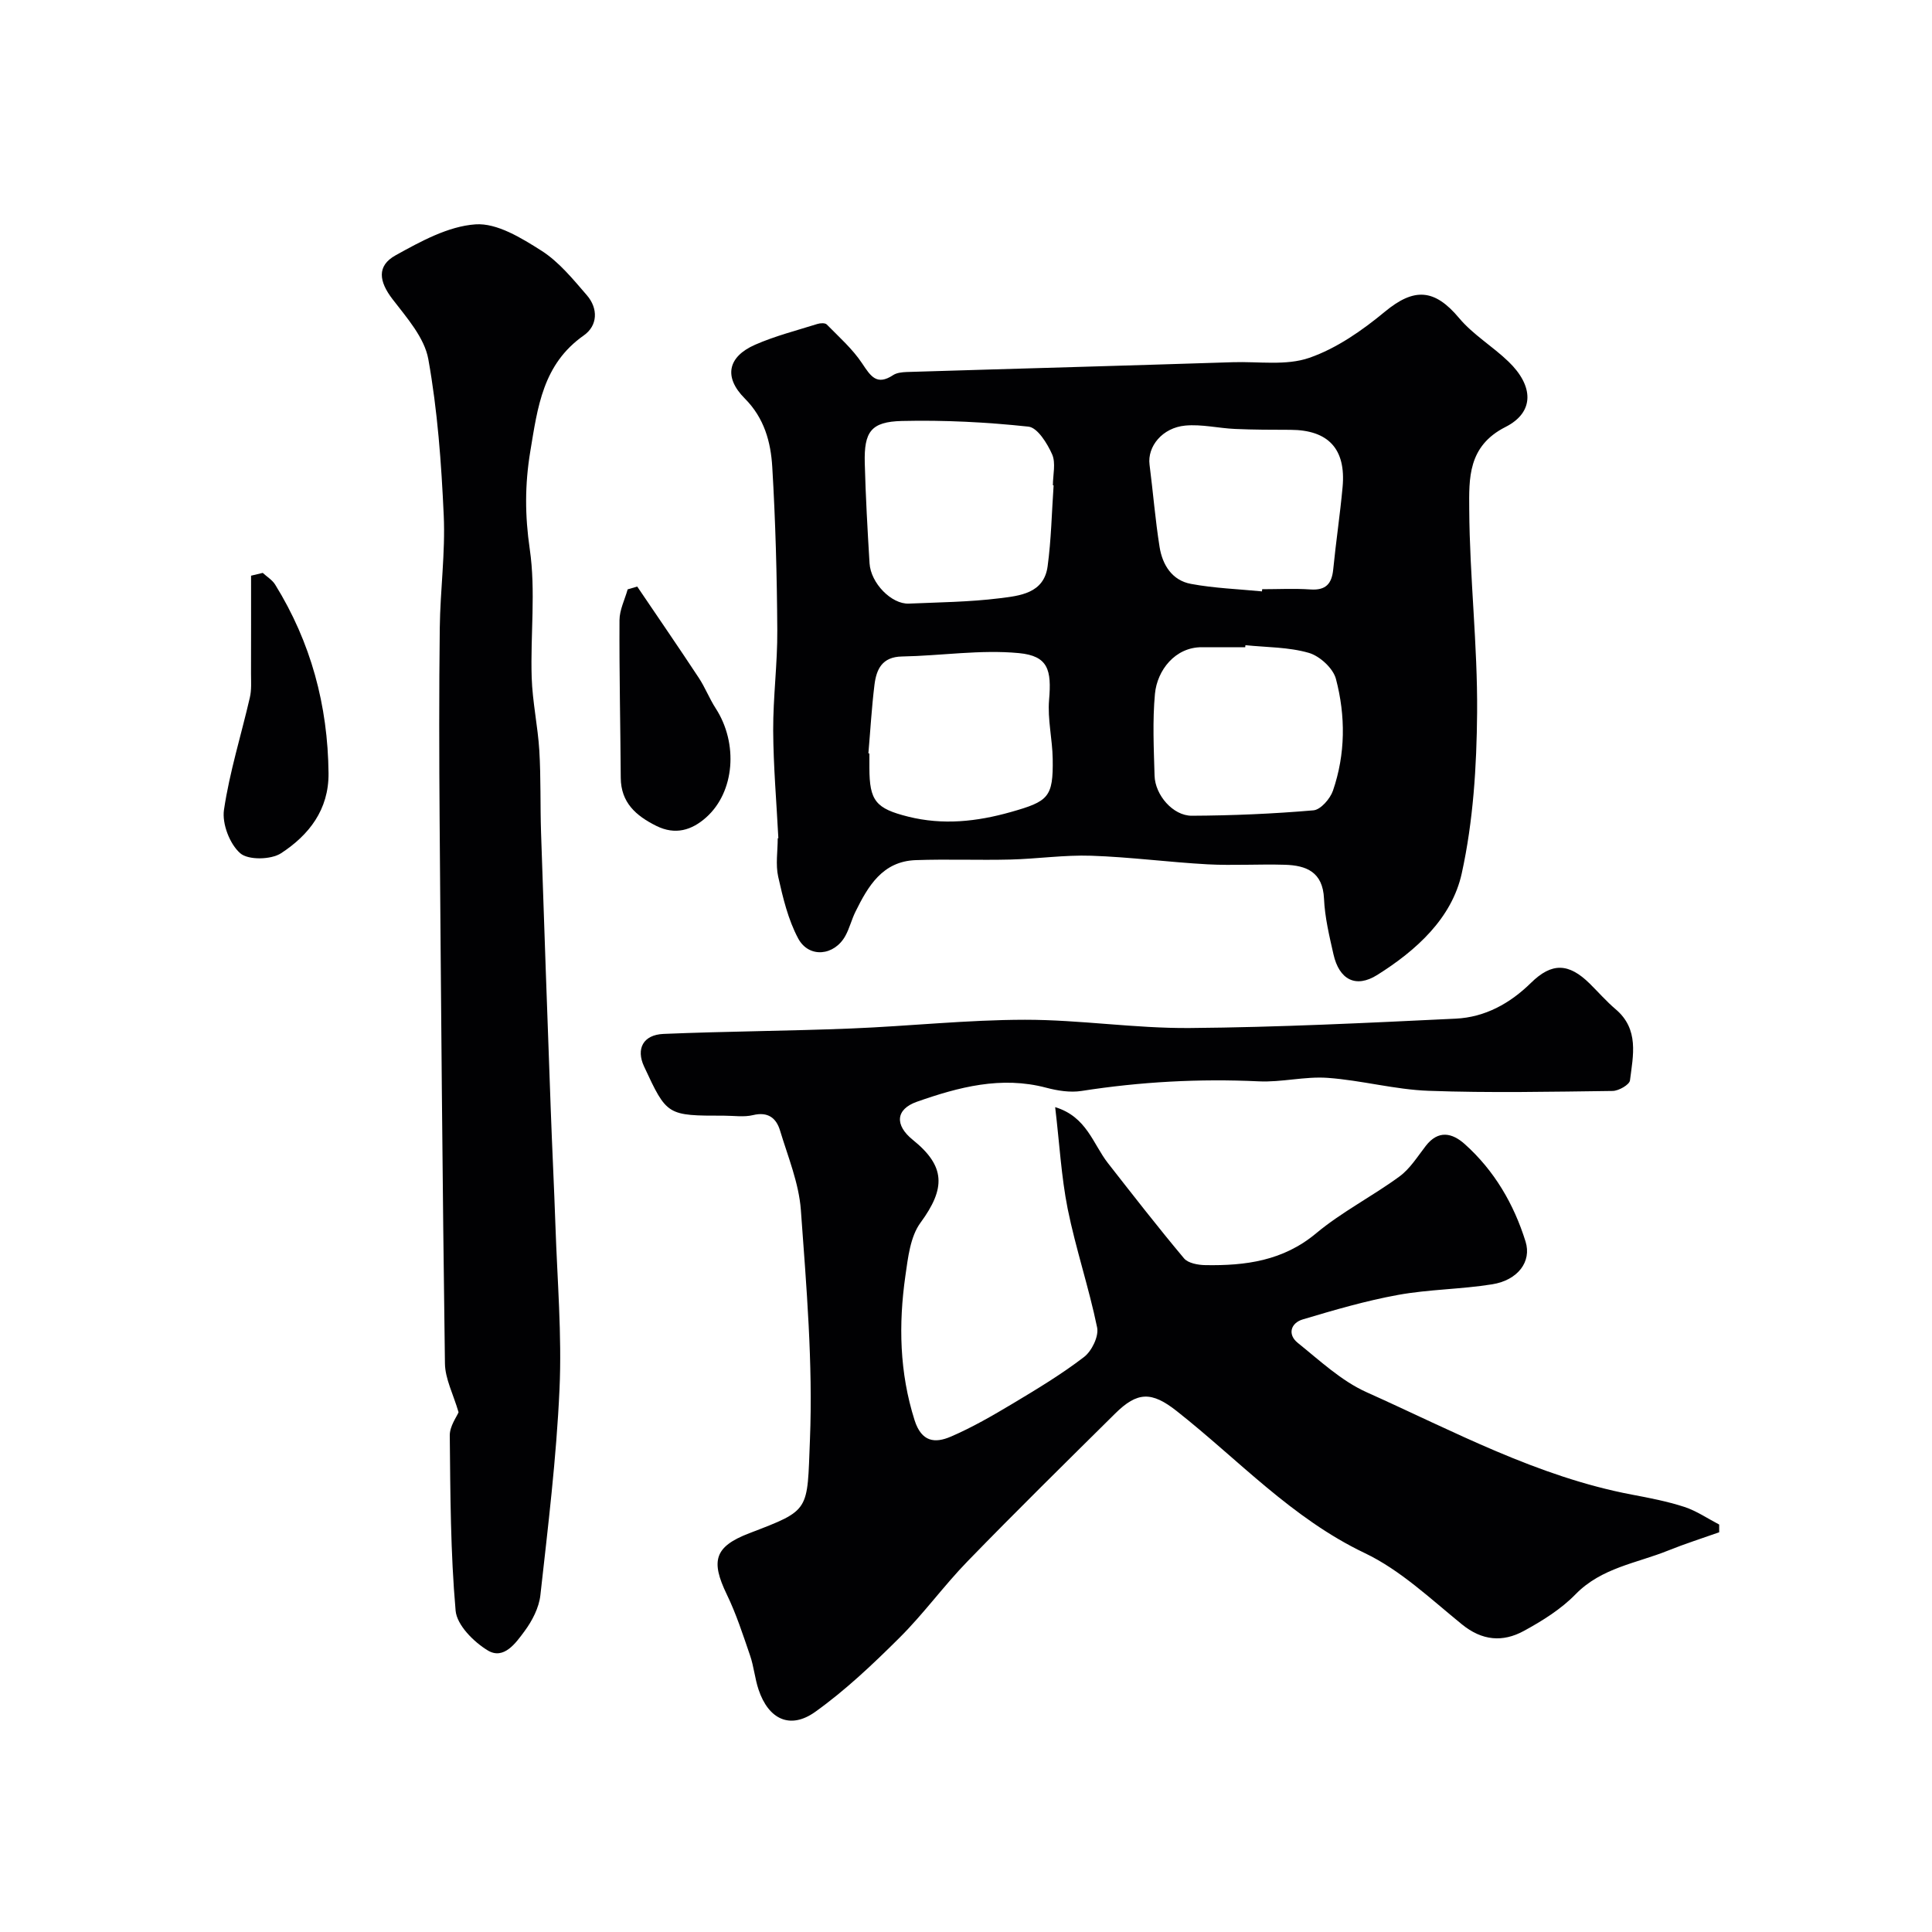
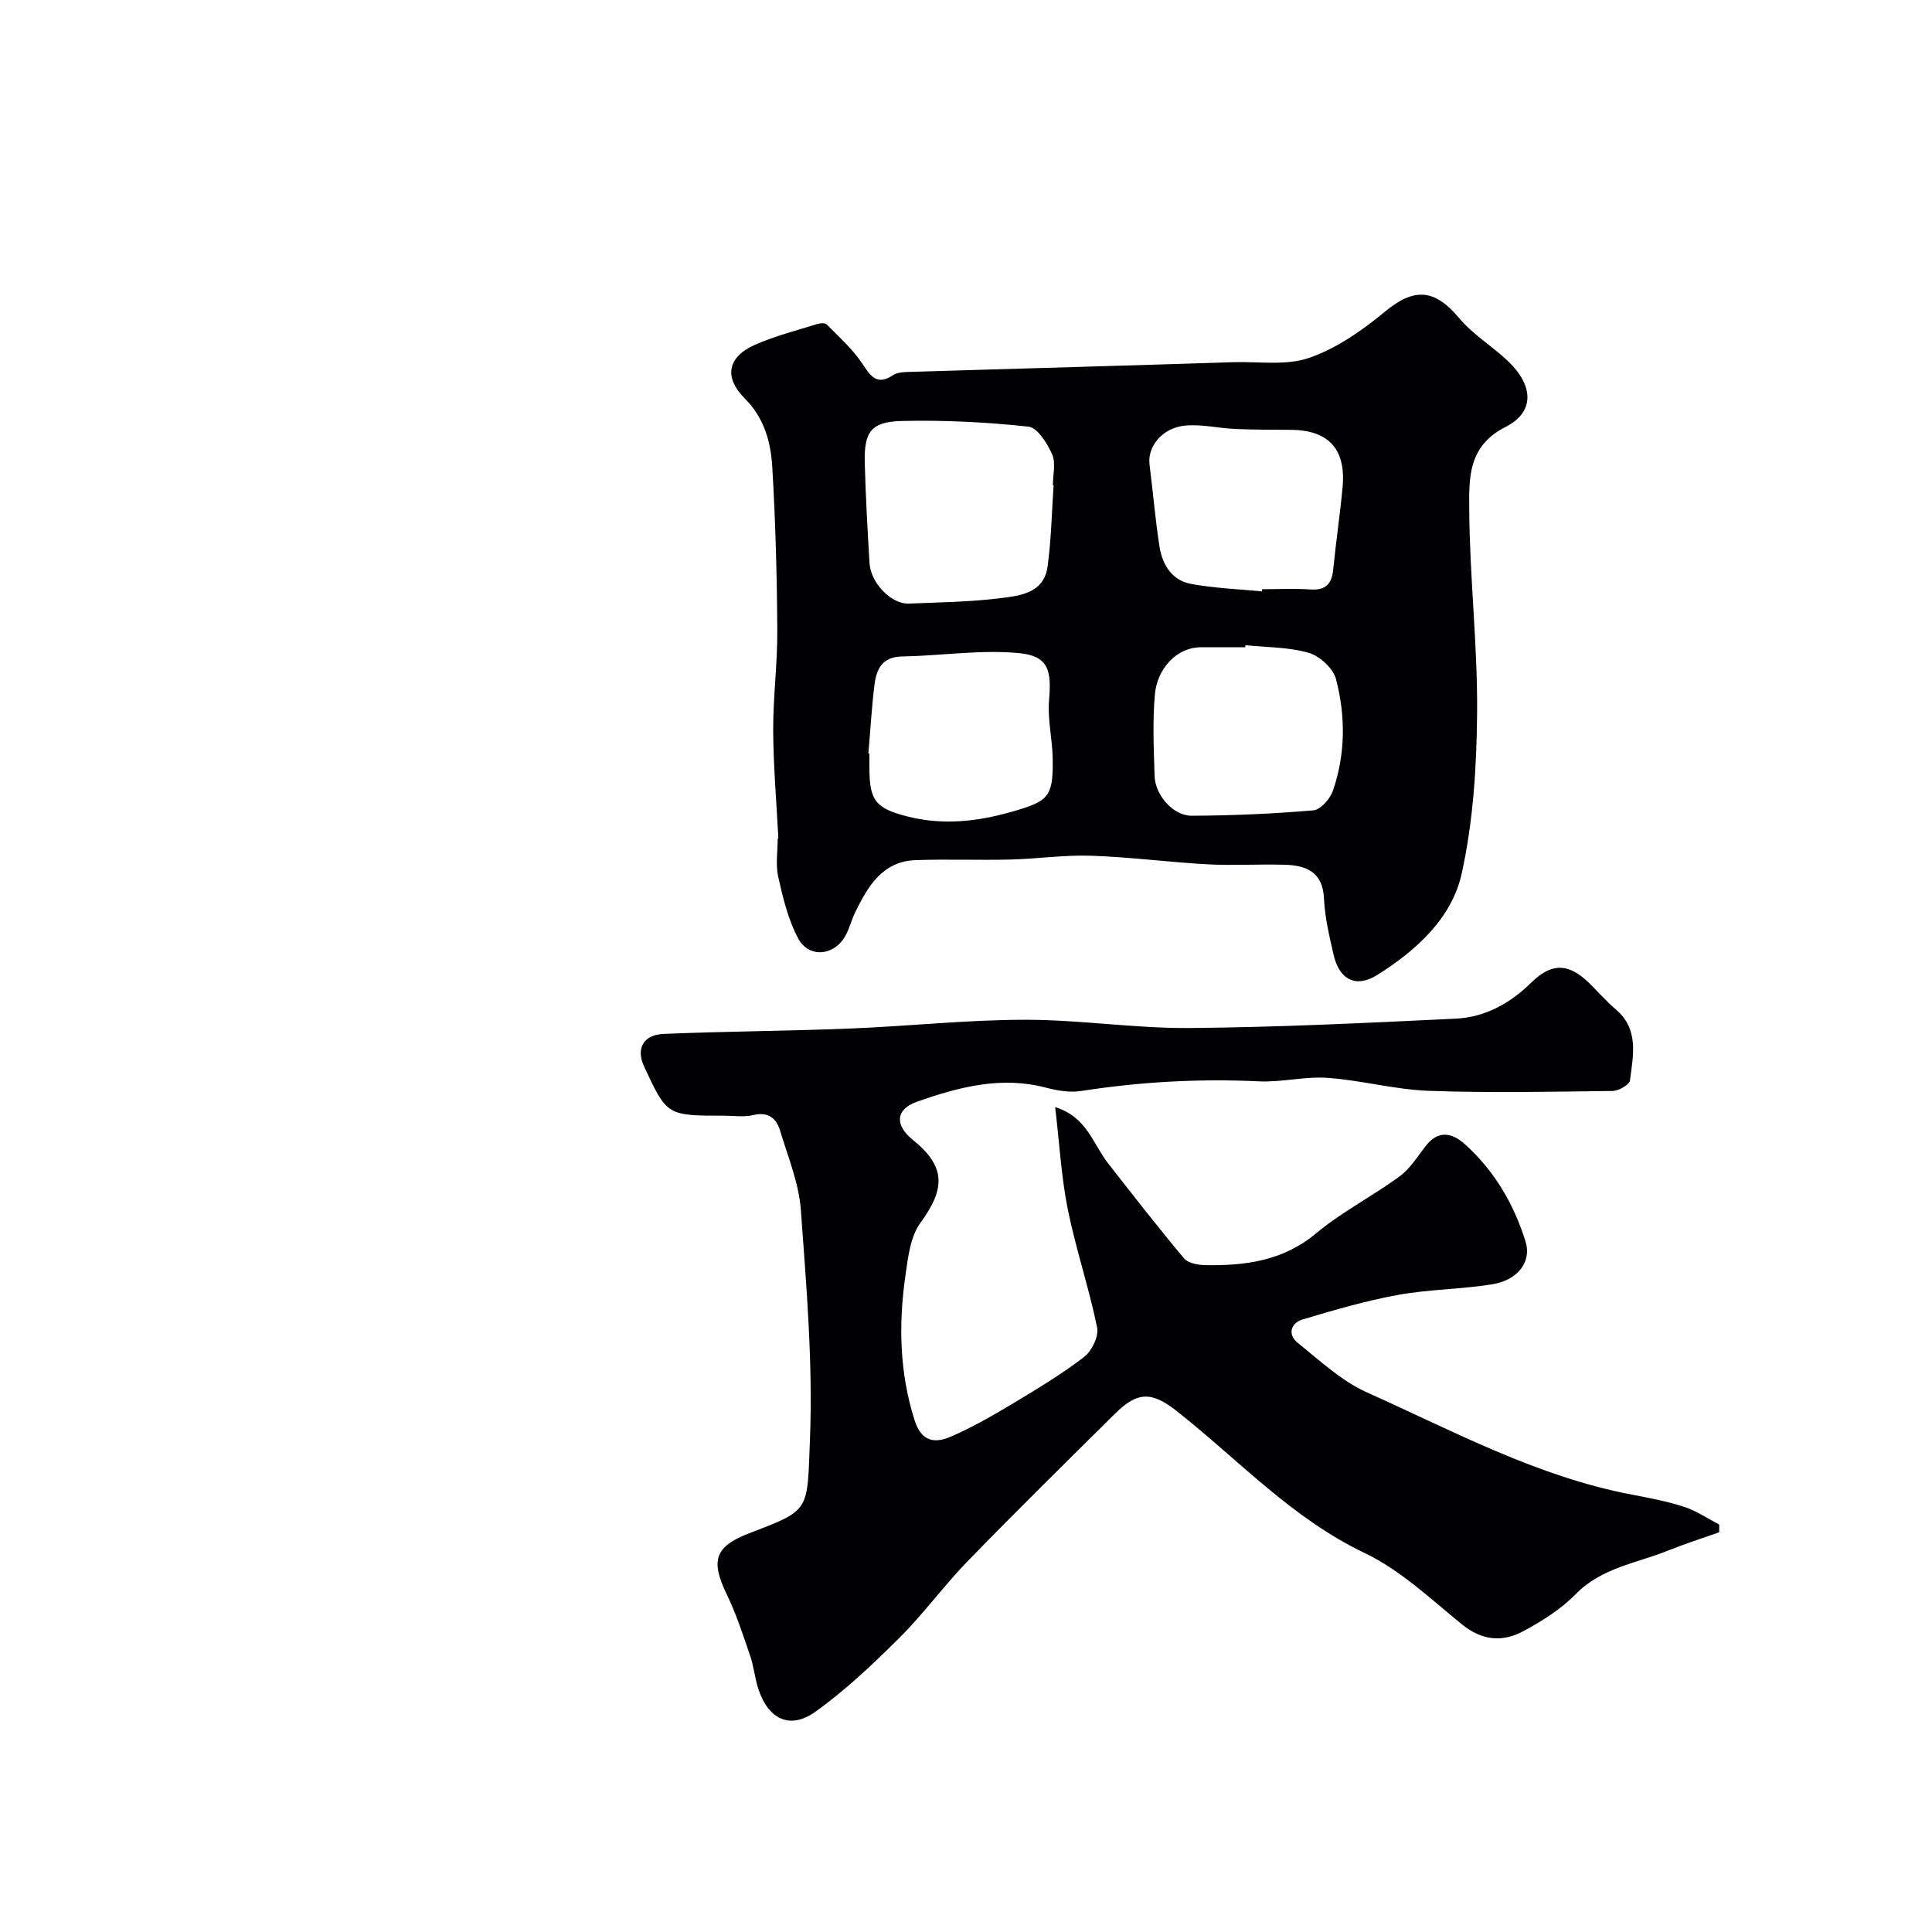
<svg xmlns="http://www.w3.org/2000/svg" enable-background="new 0 0 400 400" viewBox="0 0 400 400">
  <g fill="#010103">
    <path d="m218.46 229.22c6.54 1.99 7.82 7.61 10.91 11.57 5.19 6.63 10.36 13.29 15.77 19.74.85 1.01 2.92 1.38 4.43 1.4 8.27.14 16.07-.87 22.91-6.58 5.32-4.44 11.64-7.65 17.26-11.77 2.19-1.6 3.74-4.13 5.45-6.33 2.59-3.35 5.47-2.71 8.08-.37 6.12 5.48 10.16 12.41 12.58 20.17 1.3 4.17-1.6 7.99-6.89 8.85-6.46 1.04-13.09 1.03-19.52 2.2-6.66 1.21-13.22 3.13-19.72 5.07-2.48.74-3.2 3.11-1.04 4.85 4.57 3.67 9.03 7.88 14.27 10.23 17.9 8.02 35.3 17.47 54.89 21.19 3.66.69 7.36 1.4 10.89 2.55 2.53.83 4.82 2.41 7.21 3.65v1.6c-3.52 1.25-7.09 2.38-10.56 3.78-6.54 2.64-13.8 3.55-19.17 9.05-3.02 3.1-6.9 5.52-10.74 7.61-4.34 2.36-8.61 2.03-12.79-1.37-6.46-5.25-12.74-11.24-20.12-14.76-15.12-7.21-26.17-19.35-38.94-29.41-5.19-4.09-8.14-4.04-12.75.53-10.23 10.13-20.5 20.23-30.53 30.56-4.93 5.07-9.11 10.88-14.12 15.86-5.48 5.45-11.16 10.84-17.42 15.32-5.21 3.73-9.69 1.56-11.75-4.6-.77-2.3-.97-4.78-1.76-7.07-1.46-4.25-2.85-8.57-4.8-12.6-3.38-6.98-2.59-9.93 4.64-12.7 12.76-4.89 11.96-4.45 12.56-19.36.63-15.81-.73-31.74-1.88-47.57-.41-5.56-2.67-11.01-4.31-16.44-.78-2.59-2.49-3.95-5.59-3.2-1.89.46-3.98.12-5.98.12-11.84 0-11.84 0-16.58-10.18-1.7-3.65-.22-6.57 4.04-6.75 12.91-.54 25.85-.6 38.76-1.12 12.03-.48 24.04-1.8 36.06-1.81 11.37-.01 22.74 1.8 34.1 1.71 18.37-.15 36.74-1.06 55.09-1.94 6.05-.29 11.23-3.14 15.58-7.42 4.3-4.22 7.8-4.14 12.19.2 1.78 1.76 3.43 3.66 5.33 5.27 4.9 4.15 3.62 9.57 2.97 14.73-.11.9-2.34 2.18-3.6 2.19-12.69.16-25.4.43-38.08-.03-6.99-.25-13.91-2.18-20.91-2.68-4.72-.34-9.54.95-14.28.72-12.31-.58-24.51.09-36.68 1.99-2.35.37-4.97-.05-7.31-.67-9.32-2.47-18.13-.13-26.76 2.9-4.47 1.57-4.61 4.87-.88 7.88 6.81 5.48 6.84 10.04 1.61 17.17-2.12 2.89-2.59 7.23-3.13 11-1.43 10.05-1.23 20 1.9 29.88 1.45 4.56 4.24 4.81 7.48 3.42 4.45-1.91 8.69-4.37 12.86-6.86 5.04-3.02 10.1-6.07 14.75-9.64 1.6-1.23 3.08-4.27 2.71-6.1-1.7-8.26-4.43-16.32-6.1-24.58-1.33-6.68-1.7-13.6-2.59-21.05z" />
    <path d="m161.15 173.53c-.38-7.43-1.03-14.85-1.07-22.28-.03-6.93.9-13.86.85-20.79-.07-11.26-.37-22.53-1.04-33.77-.31-5.18-1.64-10.13-5.7-14.2-4.42-4.43-3.5-8.63 2.13-11.11 4.14-1.82 8.59-2.95 12.92-4.31.59-.19 1.59-.24 1.93.11 2.55 2.6 5.34 5.06 7.33 8.06 1.76 2.64 3.01 4.66 6.4 2.43.75-.5 1.85-.61 2.8-.65 11.59-.37 23.19-.68 34.78-1.03 10.93-.32 21.85-.65 32.78-1 5.3-.17 11 .76 15.8-.9 5.67-1.96 10.97-5.67 15.67-9.56 6.04-5 10.27-4.77 15.37 1.33 2.88 3.44 6.95 5.85 10.22 9.01 5.19 5 5.46 10.45-.62 13.53-7.85 3.97-7.55 10.73-7.51 17.06.08 14.03 1.74 28.06 1.63 42.07-.09 11.13-.8 22.47-3.18 33.29-2.05 9.32-9.44 15.97-17.49 21.03-4.47 2.81-7.89.96-9.07-4.27-.86-3.8-1.79-7.66-1.96-11.53-.25-5.52-3.65-6.88-8.12-7.01-5.32-.16-10.67.19-15.98-.09-8.04-.44-16.04-1.51-24.08-1.78-5.57-.19-11.17.65-16.77.79-6.52.16-13.05-.11-19.57.12-6.88.24-9.87 5.37-12.5 10.71-.79 1.6-1.21 3.38-2.06 4.94-2.28 4.18-7.56 4.72-9.79.56-2.08-3.89-3.15-8.4-4.13-12.76-.57-2.54-.1-5.31-.1-7.97.03-.02.08-.02.13-.03zm56.99-73.04c-.05 0-.1-.01-.15-.01 0-2.16.64-4.61-.16-6.42-1.01-2.27-3.03-5.53-4.9-5.73-8.69-.93-17.49-1.38-26.23-1.17-6.39.16-7.82 2.25-7.66 8.69.18 6.93.57 13.85.99 20.77.25 4.12 4.55 8.5 8.13 8.35 6.25-.27 12.54-.33 18.74-1.1 4.19-.52 9.25-.98 10-6.64.75-5.53.85-11.15 1.24-16.74zm39.71 33.09c-.01.14-.03.28-.04.42-2.99 0-5.98.01-8.97 0-5.54-.03-9.26 4.77-9.72 9.65-.52 5.6-.24 11.29-.08 16.94.11 4.02 3.82 8.31 7.7 8.3 8.41-.04 16.83-.4 25.2-1.12 1.49-.13 3.45-2.39 4.03-4.06 2.61-7.59 2.64-15.49.62-23.15-.58-2.2-3.35-4.74-5.61-5.39-4.18-1.21-8.73-1.14-13.13-1.59zm-78.06 22.4c.07.01.14.01.21.02v2.99c.01 6.82 1.32 8.41 8.04 10.09 7.19 1.79 14.17 1.04 21.25-.96 7.75-2.2 8.79-3.02 8.66-11-.06-4.08-1.09-8.19-.75-12.21.53-6.18-.16-9.11-6.24-9.69-7.97-.76-16.13.55-24.21.7-4.12.07-5.3 2.64-5.7 5.86-.58 4.7-.85 9.46-1.26 14.2zm81.49-33.54c.01-.15.03-.3.04-.45 3.33 0 6.67-.18 9.99.05 3.18.22 4.42-1.16 4.72-4.16.56-5.7 1.42-11.37 1.94-17.06.72-7.88-2.96-11.8-10.78-11.83-3.82-.01-7.65-.01-11.47-.18-3.44-.15-6.92-1.01-10.31-.7-4.78.44-7.89 4.35-7.41 8.09.73 5.68 1.18 11.4 2.08 17.05.59 3.71 2.6 6.93 6.51 7.64 4.83.9 9.79 1.07 14.69 1.55z" />
-     <path d="m94.94 292.39c-1.09-3.74-2.78-6.91-2.82-10.1-.52-37.43-.81-74.86-1.1-112.29-.1-13.33-.13-26.66.03-39.99.09-7.77 1.17-15.56.82-23.3-.49-10.82-1.28-21.7-3.19-32.34-.8-4.47-4.47-8.6-7.42-12.44-2.79-3.64-3.32-6.88.66-9.08 5.18-2.87 10.88-6.01 16.53-6.4 4.45-.31 9.52 2.83 13.66 5.46 3.62 2.31 6.52 5.89 9.39 9.21 2.38 2.75 2.26 6.3-.64 8.33-8.48 5.96-9.54 14.81-11.07 24.01-1.14 6.89-1.12 13.28-.11 20.22 1.27 8.7.12 17.72.4 26.59.16 5.05 1.27 10.07 1.58 15.12.34 5.66.17 11.36.36 17.03.63 19.03 1.31 38.07 2 57.1.29 8.1.7 16.2.98 24.3.38 11.27 1.35 22.56.84 33.79-.64 14.25-2.38 28.46-3.96 42.66-.29 2.6-1.7 5.32-3.29 7.46-1.79 2.42-4.28 5.99-7.61 3.97-2.91-1.76-6.39-5.25-6.65-8.23-1.06-12.03-1.09-24.17-1.21-36.27-.02-1.93 1.44-3.87 1.82-4.81z" />
-     <path d="m54.4 118.61c.86.8 1.96 1.45 2.56 2.41 7.41 11.96 10.92 25.02 11.06 39.07.07 7.57-4.08 12.81-9.82 16.56-2.08 1.36-6.81 1.46-8.47 0-2.17-1.9-3.78-6.1-3.36-8.97 1.16-7.85 3.57-15.5 5.36-23.27.37-1.59.24-3.3.24-4.96.02-6.75.01-13.51.01-20.26.82-.19 1.62-.39 2.42-.58z" />
-     <path d="m131.93 121.44c4.26 6.29 8.56 12.55 12.74 18.89 1.33 2.01 2.2 4.31 3.51 6.33 4.7 7.26 3.94 17.29-1.97 22.57-2.99 2.67-6.4 3.71-10.33 1.76-4.2-2.09-7.33-4.81-7.36-9.97-.07-10.88-.32-21.75-.26-32.63.01-2.13 1.1-4.25 1.69-6.37.66-.19 1.32-.39 1.98-.58z" />
  </g>
</svg>